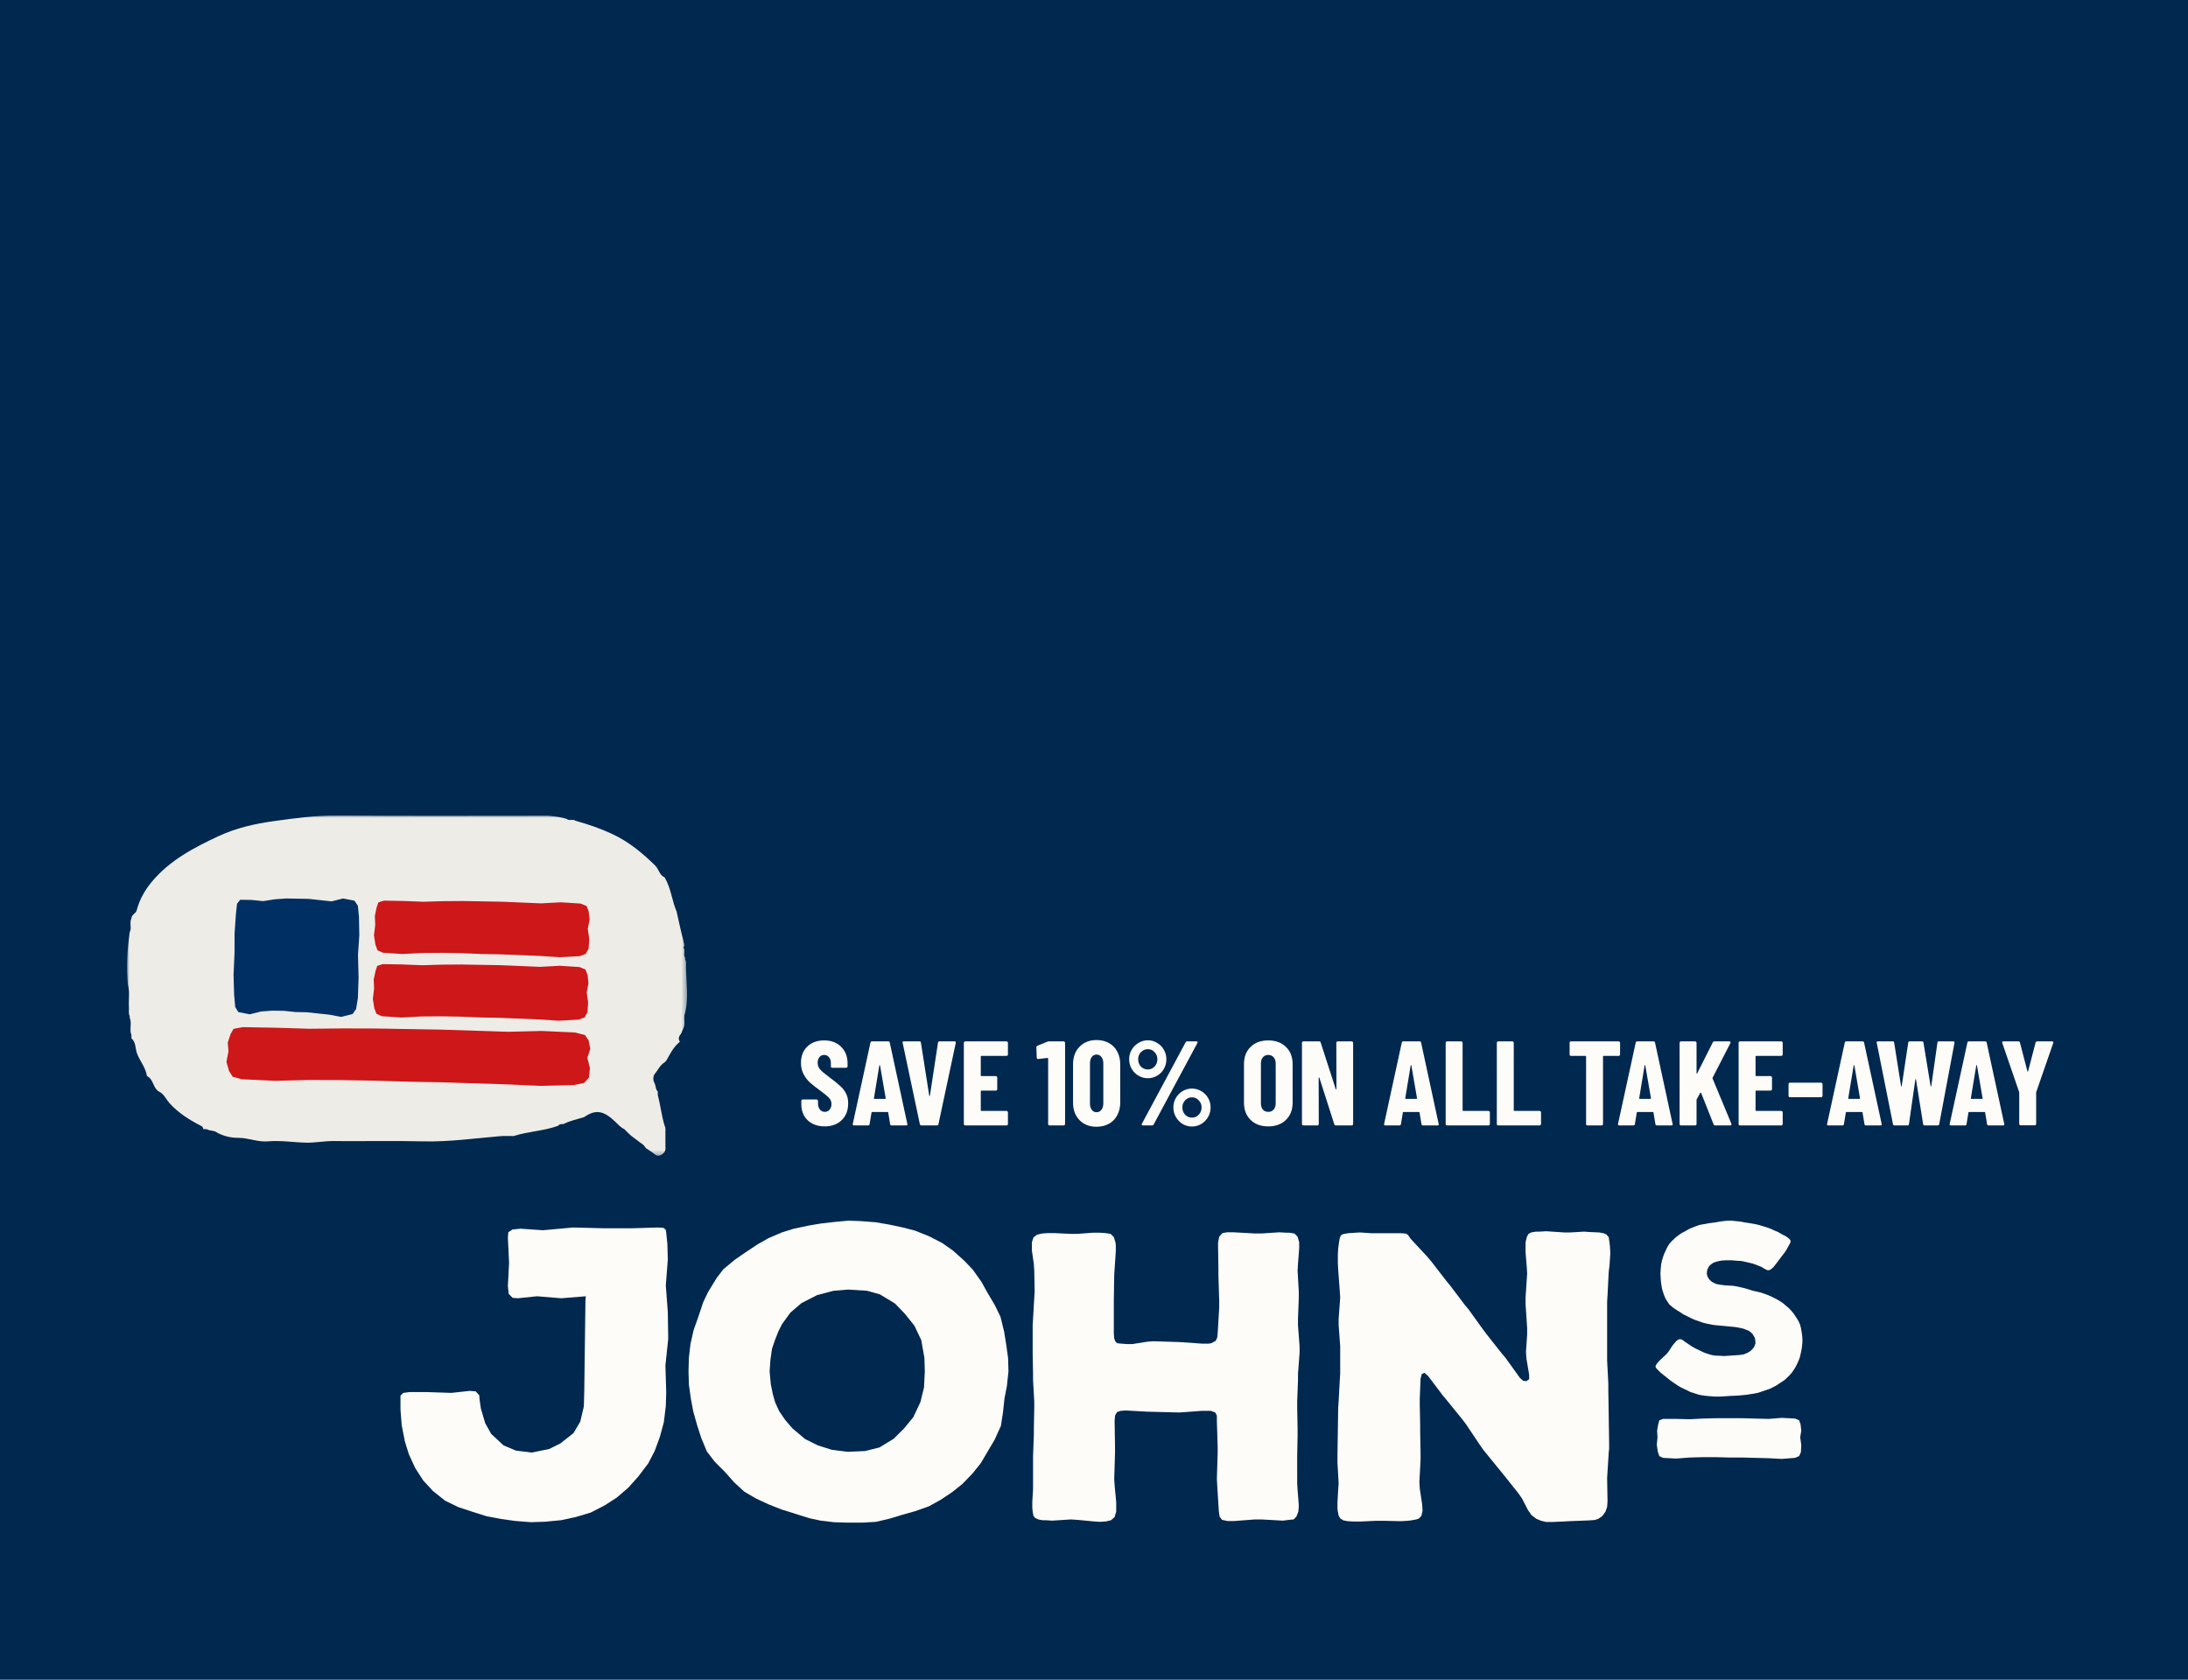
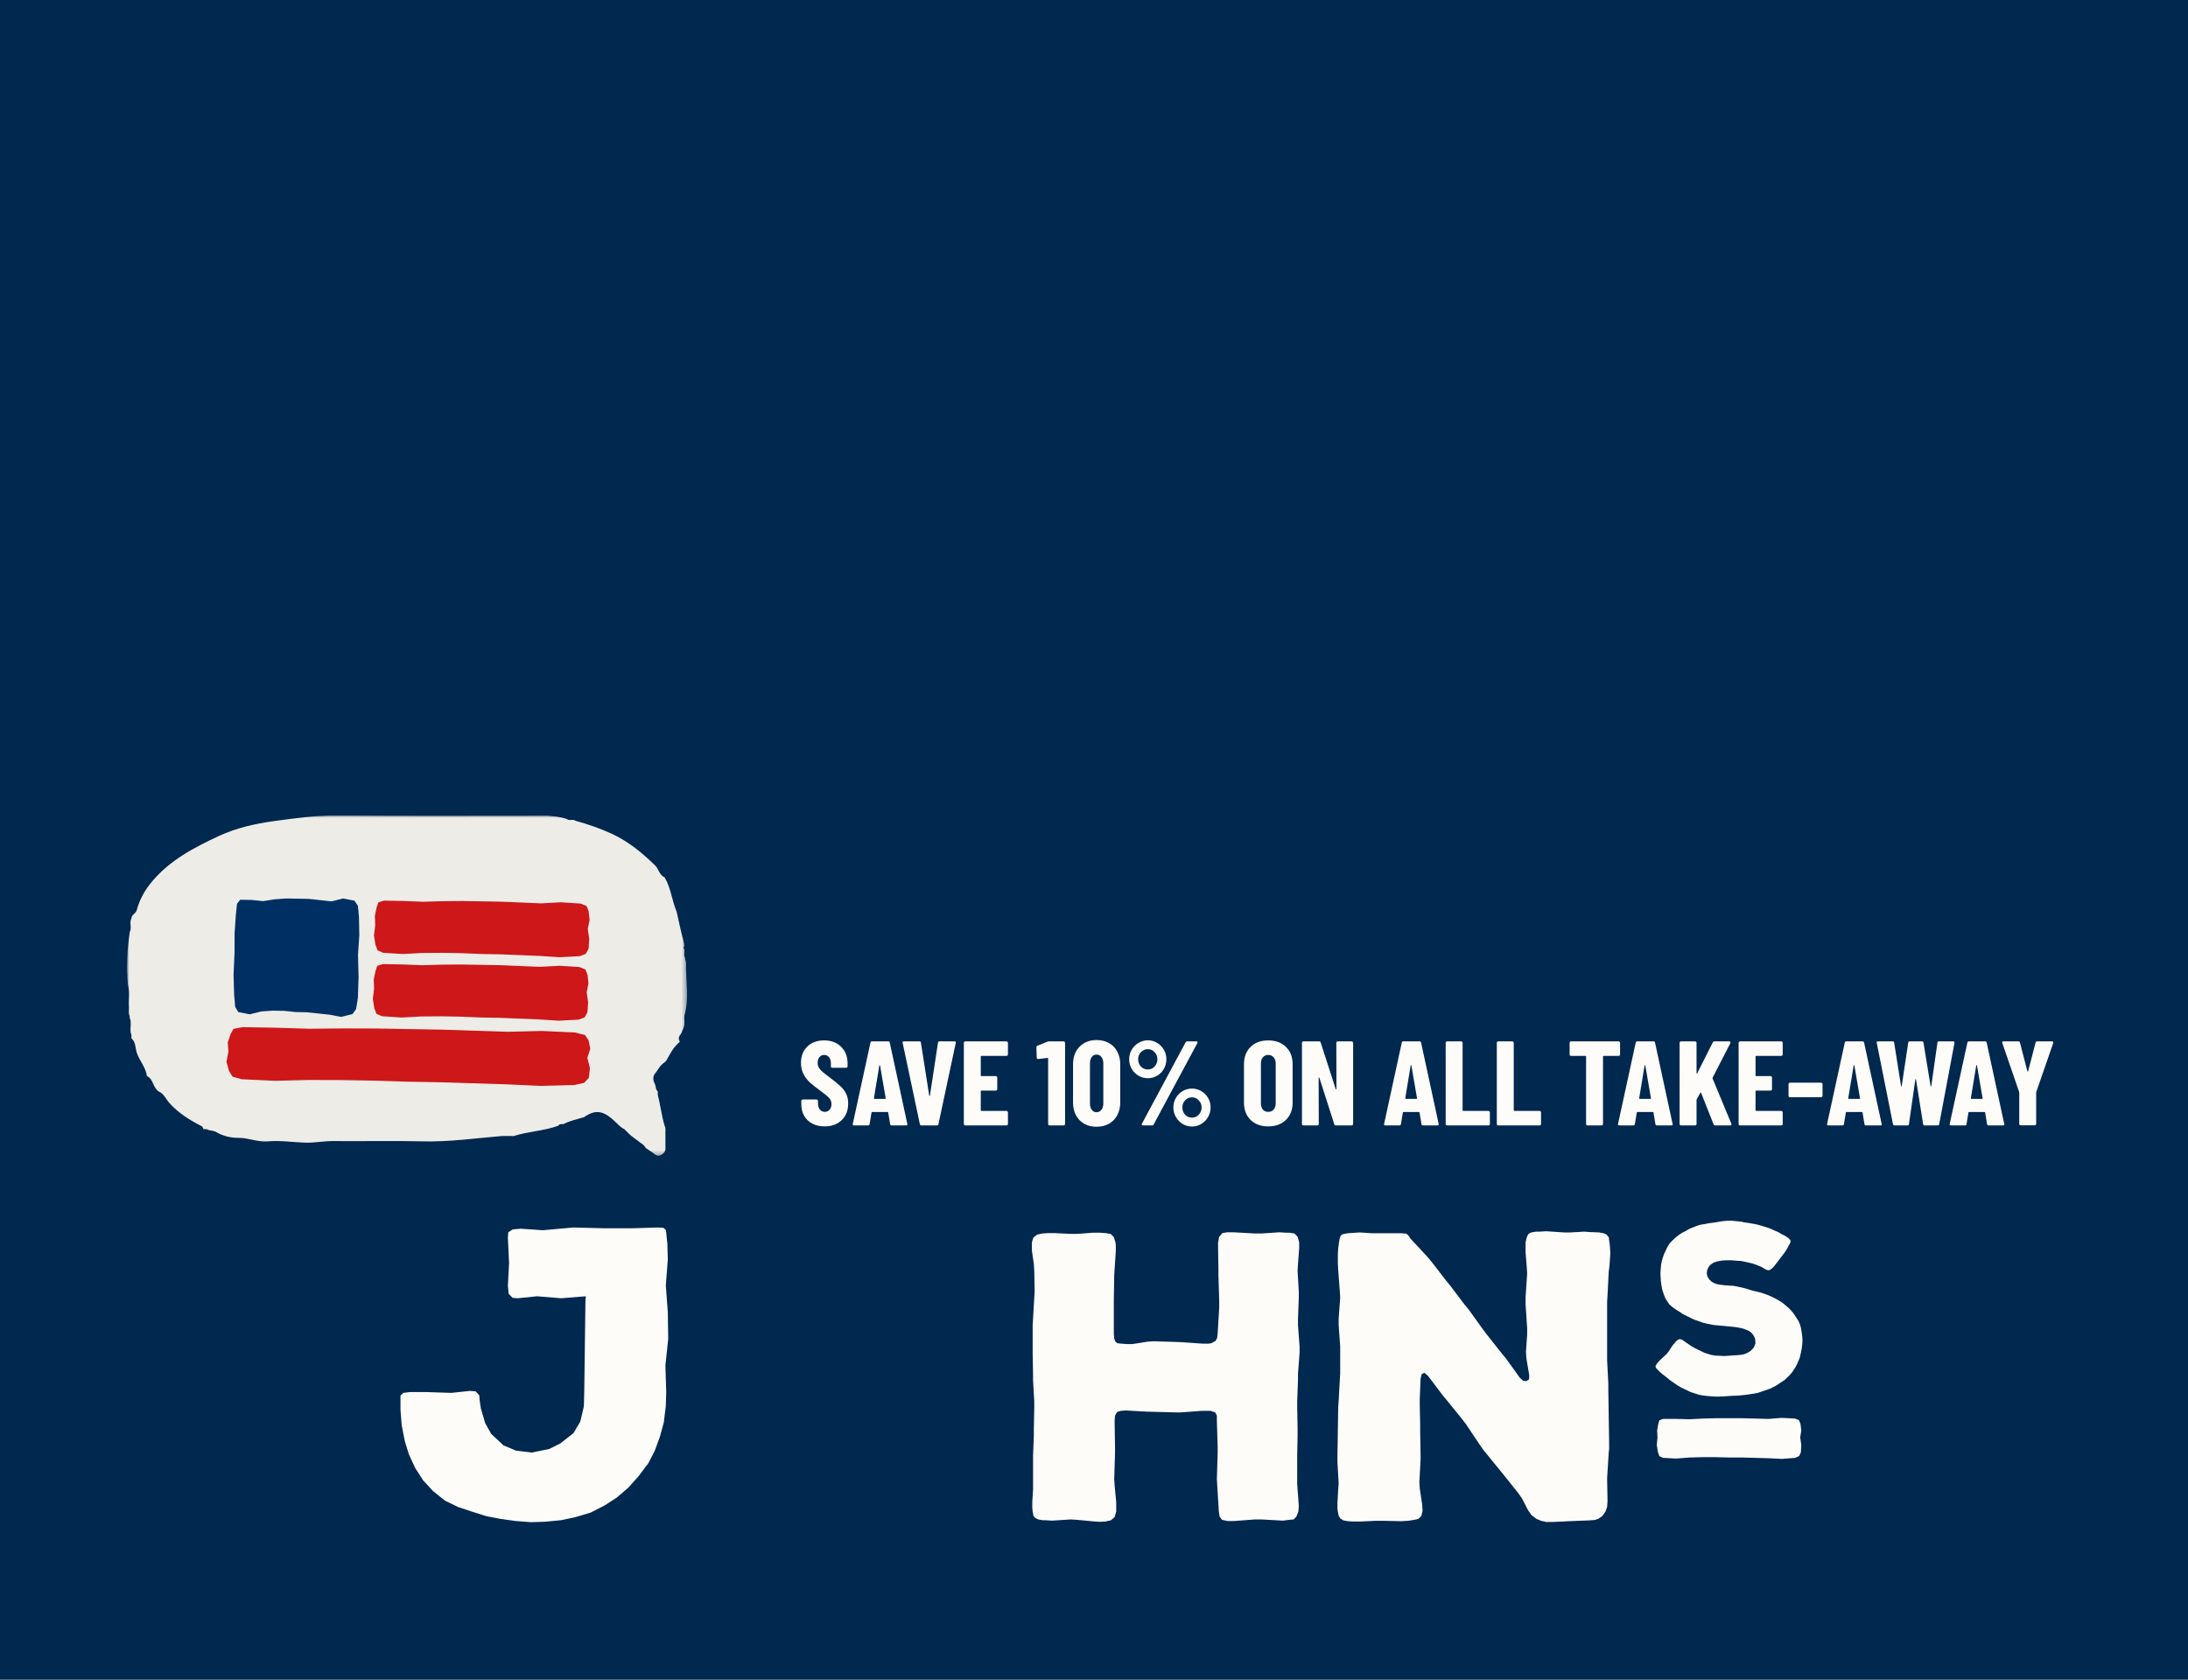
<svg xmlns="http://www.w3.org/2000/svg" width="448" height="344" viewBox="0 0 448 344" fill="none">
  <rect width="448" height="344" fill="#01284F" />
  <g clip-path="url(#clip0_81_62)">
    <path d="M329.065 278.627L329.31 283.352V284.661L329.474 295.41V296.791L329.392 297.445L329.31 298.826L329.065 302.733L329.147 307.458L329.065 308.603L328.737 309.575L328.083 310.475L327.275 311.048L326.539 311.293L325.393 311.375L321.241 311.539L319.942 311.61L317.907 311.702H316.597L315.544 311.457L314.562 311.048L313.591 310.311L312.854 309.258L311.637 306.895L310.901 305.832L307.72 301.843L306.912 300.861L303.731 296.954L302.995 295.901L300.152 291.656L299.415 290.685L296.245 286.778L295.427 285.796L292.41 281.807L291.673 281.153L291.111 281.398L290.865 282.37L290.702 286.451V287.75L290.783 291.82V293.129L290.865 297.691V298.99L290.62 303.551L290.702 304.86L291.192 308.112L291.274 309.411L291.029 310.475L290.456 311.048L289.883 311.201L288.912 311.375L288.257 311.457L286.876 311.539L283.123 311.457H281.824L278.48 311.61H277.181L275.964 311.539L275.064 311.375L274.409 310.966L274.092 310.393L273.929 309.575L273.847 309.012V307.785L274 305.095L274.092 303.796L273.847 299.48V298.171L274 288.24L274.092 286.942L274.327 282.615L274.409 281.316V275.702L274.092 271.375V270.076L274.409 265.76L274.327 264.462L274 260.054L273.929 258.755V256.883L274 255.666L274.164 254.439L274.327 253.539L274.573 252.976L275.064 252.731L275.964 252.567L278.408 252.403L280.842 252.567H286.958L287.93 252.649L288.339 252.976L288.83 253.702L292.246 257.374L293.064 258.346L296.081 262.252L296.889 263.234L299.906 267.223L300.724 268.205L303.65 272.275L304.386 273.257L307.475 277.164L308.293 278.136L311.228 282.216L311.883 282.779L312.527 282.861L313.1 282.462V281.562L312.527 278.136L312.445 276.837L312.691 273.339V272.03L312.363 267.07V265.76L312.691 260.79L312.609 259.491L312.363 256.474V254.439L312.609 253.375L312.936 252.731L313.509 252.403L314.48 252.24H315.217L316.597 252.158L320.269 252.403H321.568L324.34 252.24L325.557 252.322L327.439 252.403L328.328 252.567L328.901 252.813L329.392 253.375L329.556 254.521L329.638 255.257L329.719 256.638L329.556 259.164L329.392 260.463L329.147 265.27L329.065 266.579V278.627Z" fill="#FDFCF9" />
    <path d="M353.836 250L353.12 250.051L352.363 250.143L351.32 250.327L349.888 250.522L349.131 250.665L348.037 250.849L347.331 251.094L345.91 251.657L345.01 252.178L344.345 252.516L343.721 252.946L343.107 253.416L342.351 254.132L341.87 254.653L341.492 255.216L341.164 255.881L340.684 256.924L340.448 257.64L340.264 258.254L340.121 258.969L340.019 260.105L339.978 260.862L340.07 262.385L340.213 263.429L340.356 264.145L340.684 265.137L340.97 265.853L341.4 266.558L341.829 267.182L342.627 267.847L343.251 268.266L343.956 268.696L344.58 269.125L346.196 269.933L346.902 270.261L347.618 270.506L348.661 270.884L349.418 271.069L350.839 271.355L355.35 271.785L356.158 271.928L356.966 272.112L357.682 272.398L358.06 272.541L358.674 273.012L358.909 273.298L359.287 273.963L359.39 274.341L359.431 275.149L359.144 275.865L358.909 276.193L358.438 276.673L357.815 277.052L357.109 277.338L356.73 277.43L355.963 277.522L352.977 277.716L352.22 277.665L351.126 277.624L350.369 277.481L349.602 277.246L348.896 277.001L347.812 276.479L347.137 276.152L346.431 275.763L344.908 274.73L344.386 274.341L343.864 274.249L343.343 274.536L342.872 275.057L342.443 275.579L341.635 276.816L341.205 277.338L339.876 278.565L339.405 279.087L339.211 279.332L338.976 279.762L339.027 280.089L339.405 280.519L339.927 281.04L340.499 281.511L341.348 282.176L341.921 282.656L343.435 283.7L344.059 284.078L344.723 284.405L345.429 284.732L346.094 285.07L347.137 285.407L347.853 285.643L348.661 285.786L349.377 285.878L350.461 285.97L351.126 286.021H352.169L354.45 285.878L355.544 285.827L356.209 285.786L357.252 285.684L357.958 285.592L359.144 285.407L359.901 285.264L361.333 284.784L362.427 284.405L363.082 284.078L363.798 283.7L364.411 283.27L365.362 282.656L365.935 282.124L366.508 281.562L366.978 280.989L367.551 280.13L367.878 279.516L368.308 278.565L368.543 277.911L368.778 276.857L368.922 276.1L369.014 275.293L369.065 274.485L369.014 273.677L368.922 272.971L368.738 271.928L368.543 271.212L368.216 270.506L367.827 269.882L367.265 269.033L366.794 268.461L366.262 267.898L364.892 266.753L364.278 266.374L363.614 265.996L362.949 265.658L361.998 265.229L360.668 264.758L359.952 264.574L358.858 264.329L357.344 263.858L355.728 263.48L354.92 263.337L353.314 263.245L352.128 263.101L351.412 262.958L351.075 262.815L350.512 262.529L349.991 262.048L349.602 261.434L349.469 260.821L349.561 260.064L349.888 259.399L350.134 259.113L350.696 258.683L350.983 258.54L351.739 258.305L352.547 258.162L353.355 258.11H354.593L355.82 258.213L356.587 258.254L357.682 258.499L358.479 258.683L358.858 258.775L359.574 259.021L359.901 259.164L360.617 259.44L361.333 259.87L361.803 260.105L362.141 260.156L362.519 260.013L363.082 259.542L363.614 258.877L365.414 256.505L365.792 255.932L366.314 254.981L366.6 254.459V253.989L366.17 253.559L365.557 253.13L364.892 252.802L363.992 252.281L363.276 251.994L362.57 251.657L361.803 251.381L360.995 251.135L360.238 250.9L359.431 250.706L357.815 250.43L357.058 250.327L356.73 250.235L356.015 250.143L354.593 250H353.836Z" fill="#FDFCF9" />
    <path d="M362.11 290.593L356.7 290.45H351.351L348.641 290.521L345.93 290.664L343.22 290.593H340.51L339.753 290.879L339.528 291.667L339.303 292.986L339.375 294.367L339.231 295.942L339.456 297.343L339.753 298.212L340.51 298.57L343.22 298.713L345.93 298.499L348.641 298.427H351.351L354.061 298.499H356.7L362.11 298.642L364.831 298.785L367.541 298.57L368.37 298.212L368.738 297.415L368.82 295.942L368.595 294.367L368.82 292.986L368.666 291.667L368.37 290.879L367.541 290.521L364.831 290.378L362.11 290.593Z" fill="#FDFCF9" />
    <path d="M265.767 282.677V281.368L266.094 277.052V275.753L265.767 271.427V270.128L265.931 265.812V264.513L265.685 260.197L265.767 258.888L266.012 255.635V254.408L265.685 253.273L265.03 252.618L263.977 252.455H263.241L261.942 252.373L258.28 252.618H256.971L252.573 252.373H251.264L250.293 252.536L249.638 253.273L249.393 254.572L249.475 259.87V261.168L249.638 266.466V267.765L249.321 273.063L249.229 273.953L248.912 274.607L248.012 275.098L247.439 275.18H246.222L241.415 274.853L236.199 274.689L234.982 274.771L231.883 275.262H230.748L229.603 275.18L228.795 275.098L228.385 274.771L228.14 274.116L228.058 273.145V266.466L228.14 261.168L228.222 259.87L228.467 256.198V254.981L228.385 254.408L228.058 253.355L227.404 252.7L226.35 252.536L225.123 252.455H223.824L220.561 252.7H219.263L215.847 252.536H214.619L213.402 252.618L212.339 252.864L211.602 253.436L211.285 254.408V256.126L211.684 258.888L211.766 260.197L211.848 264.513L211.766 265.812L211.52 270.128L211.439 271.427V277.052L211.52 281.368V282.677L211.766 286.993V288.292L211.684 292.608V293.917L211.52 298.223V305.075L211.367 307.519V308.818L211.439 309.555L211.602 310.444L211.929 310.853L212.584 311.181L213.474 311.344H214.128L215.438 311.426L219.263 311.181L220.561 311.263L223.988 311.59L225.205 311.672L226.432 311.59L227.485 311.344L228.222 310.69L228.549 309.555V307.673L228.222 304.175L228.14 302.876L228.304 297.578V296.279L228.222 291.063L228.304 289.918L228.713 289.192L229.449 288.946L230.503 288.864L234.9 289.11L241.415 289.274L242.714 289.192L245.977 288.946H247.93L248.83 289.274L249.157 289.918V291.063L249.321 296.279V297.578L249.157 302.876L249.229 304.175L249.556 309.473L249.72 310.608L250.211 311.263L251.356 311.508H252.655L256.971 311.181H258.28L262.668 311.426L263.977 311.263L264.867 311.181L265.44 310.608L265.849 309.555L265.931 308.409L265.849 307.192L265.685 305.147L265.603 303.848V298.223L265.685 293.917V292.608L265.603 288.292V286.993L265.767 282.677Z" fill="#FDFCF9" />
    <path d="M129.65 251.544H123.452L117.346 251.391L111.159 251.953L106.597 251.636L104.971 251.79L104.071 252.362L103.989 253.498L104.235 258.632L103.989 263.357L104.153 264.983L104.971 265.801L106.024 265.883L109.941 265.474L114.902 265.883L119.954 265.474L119.872 266.374L119.79 272.562L119.709 278.831L119.627 285.019L119.545 288.036L118.819 291.135L117.428 293.497L114.738 295.614L112.457 296.75L108.878 297.486L105.615 297.077L103.099 296.013L100.573 293.661L99.346 291.462L98.456 288.445L98.21 286.737L98.129 285.755L97.392 284.947L96.175 284.855L92.422 285.264L87.462 285.101H83.872L82.573 285.264L82 285.837V288.69L82.246 291.861L82.9 295.205L83.708 297.813L85.017 300.657L86.643 303.183L88.678 305.382L91.123 307.335L93.813 308.644L96.748 309.616L99.591 310.516L102.608 311.089L105.544 311.498L108.714 311.743L111.568 311.651L114.902 311.334L117.919 310.679L120.936 309.779L123.789 308.317L126.305 306.691L128.668 304.656L130.703 302.375L132.738 299.685L134.048 297.159L135.101 294.305L135.919 291.298L136.328 287.954L136.41 285.101L136.246 279.649L136.819 274.188L136.737 268.737L136.328 263.275L136.737 257.906L136.645 254.725L136.41 252.444L136.328 251.872L135.837 251.462L134.692 251.391L129.65 251.544Z" fill="#FDFCF9" />
-     <path d="M170.304 296.913L167.451 296.013L164.843 294.714L162.235 292.516L160.772 290.808L159.545 289.018L158.727 287.228L158.236 285.52L157.827 283.485L157.581 280.877L157.745 278.514L158.072 276.233L158.645 274.525L159.381 272.654L160.117 271.191L161.825 268.829L164.106 266.875L167.277 265.249L170.703 264.349L173.638 264.104L177.545 264.349L180.153 265.085L183.252 266.957L185.287 269.074L187.241 271.519L188.632 274.454L189.276 278.115L189.358 280.887L189.194 284.139L188.458 287.156L186.995 290.245L185.124 292.526L183.007 294.643L180.082 296.433L177.146 297.169L173.638 297.333L170.304 296.924V296.913ZM173.638 250L170.948 250.245L168.095 250.573L165.651 250.982L162.552 251.636L160.189 252.363L157.336 253.58L155.055 254.878L152.611 256.505L150.493 257.967L148.131 259.921L146.75 261.71L144.96 264.646L143.989 266.681L142.925 269.862L142.025 272.388L141.381 275.241L141.054 278.013L140.972 280.866L141.054 283.556L141.463 286.492L141.954 289.1L142.761 291.953L143.58 294.479L144.725 297.251L146.351 299.368L148.468 301.485L150.34 303.602L152.375 305.474L154.738 306.865L157.346 308.082L160.036 309.145L165.743 310.935L168.023 311.426L170.795 311.753L173.648 311.835H176.584L179.355 311.672L182.127 311.027L184.817 310.209L187.425 309.473L190.196 308.491L192.559 307.182L195.003 305.556L197.039 303.929L199.156 301.731L200.792 299.695L203.635 294.888L204.934 292.035L205.343 289.427L205.671 286.41L206.162 283.884L206.489 280.866L206.407 278.095L206.008 275.252L205.599 272.725L204.863 269.708L203.727 267.346L202.183 264.738L200.966 262.539L199.176 260.013L197.468 258.223L195.106 256.106L192.907 254.561L190.217 253.181L187.363 252.035L184.837 251.381L182.147 250.808L179.294 250.317L176.042 250.072L173.679 249.99L173.638 250Z" fill="#FDFCF9" />
  </g>
  <path d="M413.739 230.464C413.657 230.464 413.583 230.44 413.518 230.391C413.469 230.325 413.444 230.251 413.444 230.169V223.774L413.419 223.626L409.976 213.615C409.959 213.582 409.951 213.541 409.951 213.492C409.951 213.344 410.041 213.271 410.222 213.271H413.247C413.428 213.271 413.542 213.353 413.592 213.516L415.117 219.395C415.133 219.445 415.158 219.469 415.19 219.469C415.223 219.469 415.248 219.445 415.264 219.395L416.789 213.516C416.839 213.353 416.953 213.271 417.134 213.271H420.159C420.258 213.271 420.331 213.303 420.381 213.369C420.43 213.418 420.438 213.5 420.405 213.615L416.937 223.626L416.912 223.774V230.169C416.912 230.251 416.88 230.325 416.814 230.391C416.765 230.44 416.699 230.464 416.617 230.464H413.739Z" fill="#FDFCF9" />
  <path d="M407.177 230.489C406.981 230.489 406.874 230.399 406.858 230.218L406.464 227.857C406.464 227.775 406.415 227.734 406.316 227.734H403.193C403.094 227.734 403.045 227.775 403.045 227.857L402.651 230.218C402.635 230.399 402.528 230.489 402.332 230.489H399.454C399.24 230.489 399.158 230.382 399.208 230.169L402.824 213.541C402.856 213.361 402.963 213.271 403.143 213.271H406.464C406.644 213.271 406.751 213.361 406.784 213.541L410.375 230.169L410.4 230.268C410.4 230.415 410.309 230.489 410.129 230.489H407.177ZM403.537 224.93C403.537 225.012 403.57 225.053 403.635 225.053H405.849C405.931 225.053 405.964 225.012 405.947 224.93L404.791 218.215C404.775 218.165 404.75 218.141 404.718 218.141C404.685 218.141 404.66 218.165 404.644 218.215L403.537 224.93Z" fill="#FDFCF9" />
  <path d="M387.911 230.489C387.731 230.489 387.624 230.399 387.591 230.218L384.271 213.59L384.246 213.492C384.246 213.344 384.336 213.271 384.517 213.271H387.518C387.714 213.271 387.821 213.361 387.837 213.541L389.239 222.396C389.256 222.462 389.28 222.495 389.313 222.495C389.346 222.495 389.371 222.462 389.387 222.396L390.715 213.541C390.732 213.361 390.838 213.271 391.035 213.271H393.519C393.716 213.271 393.823 213.361 393.839 213.541L395.29 222.396C395.307 222.462 395.331 222.495 395.364 222.495C395.397 222.495 395.422 222.462 395.438 222.396L396.693 213.541C396.709 213.361 396.816 213.271 397.012 213.271H399.915C400.128 213.271 400.218 213.377 400.185 213.59L397.062 230.218C397.045 230.399 396.939 230.489 396.742 230.489H394.085C393.888 230.489 393.782 230.399 393.765 230.218L392.314 221.117C392.298 221.052 392.273 221.019 392.24 221.019C392.208 221.019 392.183 221.052 392.167 221.117L390.863 230.218C390.846 230.399 390.74 230.489 390.543 230.489H387.911Z" fill="#FDFCF9" />
  <path d="M382.075 230.489C381.878 230.489 381.772 230.399 381.756 230.218L381.362 227.857C381.362 227.775 381.313 227.734 381.214 227.734H378.09C377.992 227.734 377.943 227.775 377.943 227.857L377.549 230.218C377.533 230.399 377.426 230.489 377.23 230.489H374.352C374.138 230.489 374.056 230.382 374.106 230.169L377.721 213.541C377.754 213.361 377.861 213.271 378.041 213.271H381.362C381.542 213.271 381.649 213.361 381.682 213.541L385.273 230.169L385.298 230.268C385.298 230.415 385.207 230.489 385.027 230.489H382.075ZM378.435 224.93C378.435 225.012 378.468 225.053 378.533 225.053H380.747C380.829 225.053 380.862 225.012 380.845 224.93L379.689 218.215C379.673 218.165 379.648 218.141 379.616 218.141C379.583 218.141 379.558 218.165 379.542 218.215L378.435 224.93Z" fill="#FDFCF9" />
  <path d="M366.504 224.708C366.422 224.708 366.348 224.684 366.282 224.635C366.233 224.569 366.208 224.495 366.208 224.413V222.027C366.208 221.945 366.233 221.88 366.282 221.831C366.348 221.765 366.422 221.732 366.504 221.732H372.874C372.956 221.732 373.022 221.765 373.071 221.831C373.137 221.88 373.17 221.945 373.17 222.027V224.413C373.17 224.495 373.137 224.569 373.071 224.635C373.022 224.684 372.956 224.708 372.874 224.708H366.504Z" fill="#FDFCF9" />
  <path d="M365.014 215.952C365.014 216.034 364.981 216.107 364.916 216.173C364.867 216.222 364.801 216.247 364.719 216.247H359.578C359.496 216.247 359.455 216.288 359.455 216.37V220.256C359.455 220.338 359.496 220.379 359.578 220.379H362.53C362.612 220.379 362.677 220.412 362.727 220.478C362.792 220.527 362.825 220.592 362.825 220.674V223.06C362.825 223.142 362.792 223.216 362.727 223.282C362.677 223.331 362.612 223.356 362.53 223.356H359.578C359.496 223.356 359.455 223.397 359.455 223.479V227.39C359.455 227.472 359.496 227.513 359.578 227.513H364.719C364.801 227.513 364.867 227.545 364.916 227.611C364.981 227.66 365.014 227.726 365.014 227.808V230.194C365.014 230.276 364.981 230.35 364.916 230.415C364.867 230.464 364.801 230.489 364.719 230.489H356.282C356.2 230.489 356.126 230.464 356.061 230.415C356.011 230.35 355.987 230.276 355.987 230.194V213.566C355.987 213.484 356.011 213.418 356.061 213.369C356.126 213.303 356.2 213.271 356.282 213.271H364.719C364.801 213.271 364.867 213.303 364.916 213.369C364.981 213.418 365.014 213.484 365.014 213.566V215.952Z" fill="#FDFCF9" />
  <path d="M344.199 230.489C344.117 230.489 344.044 230.464 343.978 230.415C343.929 230.35 343.904 230.276 343.904 230.194V213.566C343.904 213.484 343.929 213.418 343.978 213.369C344.044 213.303 344.117 213.271 344.199 213.271H347.077C347.159 213.271 347.225 213.303 347.274 213.369C347.34 213.418 347.373 213.484 347.373 213.566V219.764C347.373 219.83 347.389 219.871 347.422 219.887C347.471 219.887 347.504 219.854 347.52 219.789L350.693 213.492C350.775 213.344 350.89 213.271 351.038 213.271H354.088C354.203 213.271 354.276 213.303 354.309 213.369C354.358 213.418 354.358 213.5 354.309 213.615L350.669 220.699C350.652 220.765 350.644 220.814 350.644 220.847L354.506 230.145C354.522 230.177 354.53 230.227 354.53 230.292C354.53 230.423 354.449 230.489 354.285 230.489H351.21C351.029 230.489 350.915 230.415 350.865 230.268L348.307 223.823C348.291 223.774 348.266 223.757 348.233 223.774C348.201 223.774 348.168 223.79 348.135 223.823L347.422 225.102C347.389 225.168 347.373 225.217 347.373 225.25V230.194C347.373 230.276 347.34 230.35 347.274 230.415C347.225 230.464 347.159 230.489 347.077 230.489H344.199Z" fill="#FDFCF9" />
  <path d="M339.269 230.489C339.072 230.489 338.966 230.399 338.949 230.218L338.556 227.857C338.556 227.775 338.507 227.734 338.408 227.734H335.284C335.186 227.734 335.137 227.775 335.137 227.857L334.743 230.218C334.727 230.399 334.62 230.489 334.423 230.489H331.545C331.332 230.489 331.25 230.382 331.299 230.169L334.915 213.541C334.948 213.361 335.055 213.271 335.235 213.271H338.556C338.736 213.271 338.843 213.361 338.876 213.541L342.467 230.169L342.491 230.268C342.491 230.415 342.401 230.489 342.221 230.489H339.269ZM335.629 224.93C335.629 225.012 335.661 225.053 335.727 225.053H337.941C338.023 225.053 338.056 225.012 338.039 224.93L336.883 218.215C336.867 218.165 336.842 218.141 336.809 218.141C336.777 218.141 336.752 218.165 336.736 218.215L335.629 224.93Z" fill="#FDFCF9" />
  <path d="M331.421 213.271C331.503 213.271 331.568 213.303 331.617 213.369C331.683 213.418 331.716 213.484 331.716 213.566V215.952C331.716 216.034 331.683 216.107 331.617 216.173C331.568 216.222 331.503 216.247 331.421 216.247H328.346C328.264 216.247 328.223 216.288 328.223 216.37V230.194C328.223 230.276 328.19 230.35 328.125 230.415C328.075 230.464 328.01 230.489 327.928 230.489H325.05C324.968 230.489 324.894 230.464 324.828 230.415C324.779 230.35 324.755 230.276 324.755 230.194V216.37C324.755 216.288 324.714 216.247 324.632 216.247H321.68C321.598 216.247 321.524 216.222 321.459 216.173C321.409 216.107 321.385 216.034 321.385 215.952V213.566C321.385 213.484 321.409 213.418 321.459 213.369C321.524 213.303 321.598 213.271 321.68 213.271H331.421Z" fill="#FDFCF9" />
  <path d="M306.774 230.489C306.692 230.489 306.618 230.464 306.553 230.415C306.504 230.35 306.479 230.276 306.479 230.194V213.566C306.479 213.484 306.504 213.418 306.553 213.369C306.618 213.303 306.692 213.271 306.774 213.271H309.652C309.734 213.271 309.8 213.303 309.849 213.369C309.914 213.418 309.947 213.484 309.947 213.566V227.39C309.947 227.472 309.988 227.513 310.07 227.513H315.236C315.318 227.513 315.383 227.545 315.433 227.611C315.498 227.66 315.531 227.726 315.531 227.808V230.194C315.531 230.276 315.498 230.35 315.433 230.415C315.383 230.464 315.318 230.489 315.236 230.489H306.774Z" fill="#FDFCF9" />
  <path d="M296.301 230.489C296.219 230.489 296.145 230.464 296.08 230.415C296.03 230.35 296.006 230.276 296.006 230.194V213.566C296.006 213.484 296.03 213.418 296.08 213.369C296.145 213.303 296.219 213.271 296.301 213.271H299.179C299.261 213.271 299.327 213.303 299.376 213.369C299.441 213.418 299.474 213.484 299.474 213.566V227.39C299.474 227.472 299.515 227.513 299.597 227.513H304.763C304.845 227.513 304.91 227.545 304.959 227.611C305.025 227.66 305.058 227.726 305.058 227.808V230.194C305.058 230.276 305.025 230.35 304.959 230.415C304.91 230.464 304.845 230.489 304.763 230.489H296.301Z" fill="#FDFCF9" />
  <path d="M291.371 230.489C291.174 230.489 291.068 230.399 291.051 230.218L290.658 227.857C290.658 227.775 290.609 227.734 290.51 227.734H287.386C287.288 227.734 287.239 227.775 287.239 227.857L286.845 230.218C286.829 230.399 286.722 230.489 286.525 230.489H283.648C283.434 230.489 283.352 230.382 283.402 230.169L287.017 213.541C287.05 213.361 287.157 213.271 287.337 213.271H290.658C290.838 213.271 290.945 213.361 290.978 213.541L294.569 230.169L294.593 230.268C294.593 230.415 294.503 230.489 294.323 230.489H291.371ZM287.731 224.93C287.731 225.012 287.764 225.053 287.829 225.053H290.043C290.125 225.053 290.158 225.012 290.141 224.93L288.985 218.215C288.969 218.165 288.944 218.141 288.911 218.141C288.879 218.141 288.854 218.165 288.838 218.215L287.731 224.93Z" fill="#FDFCF9" />
  <path d="M273.615 213.566C273.615 213.484 273.64 213.418 273.689 213.369C273.754 213.303 273.828 213.271 273.91 213.271H276.764C276.846 213.271 276.911 213.303 276.96 213.369C277.026 213.418 277.059 213.484 277.059 213.566V230.194C277.059 230.276 277.026 230.35 276.96 230.415C276.911 230.464 276.846 230.489 276.764 230.489H273.517C273.353 230.489 273.246 230.407 273.197 230.243L270.147 220.724C270.13 220.674 270.098 220.658 270.048 220.674C270.016 220.674 269.999 220.699 269.999 220.748L270.024 230.194C270.024 230.276 269.991 230.35 269.925 230.415C269.876 230.464 269.811 230.489 269.729 230.489H266.875C266.793 230.489 266.719 230.464 266.654 230.415C266.605 230.35 266.58 230.276 266.58 230.194V213.566C266.58 213.484 266.605 213.418 266.654 213.369C266.719 213.303 266.793 213.271 266.875 213.271H270.098C270.262 213.271 270.368 213.353 270.417 213.516L273.492 223.036C273.508 223.085 273.533 223.11 273.566 223.11C273.615 223.093 273.64 223.06 273.64 223.011L273.615 213.566Z" fill="#FDFCF9" />
  <path d="M259.677 230.686C258.168 230.686 256.963 230.243 256.061 229.357C255.159 228.472 254.708 227.291 254.708 225.815V217.944C254.708 216.468 255.159 215.288 256.061 214.402C256.963 213.516 258.168 213.074 259.677 213.074C261.185 213.074 262.391 213.516 263.293 214.402C264.211 215.288 264.67 216.468 264.67 217.944V225.815C264.67 227.291 264.211 228.472 263.293 229.357C262.391 230.243 261.185 230.686 259.677 230.686ZM259.677 227.709C260.136 227.709 260.505 227.554 260.784 227.242C261.062 226.914 261.202 226.488 261.202 225.963V217.796C261.202 217.272 261.062 216.854 260.784 216.542C260.505 216.214 260.136 216.05 259.677 216.05C259.218 216.05 258.849 216.214 258.57 216.542C258.307 216.854 258.176 217.272 258.176 217.796V225.963C258.176 226.488 258.307 226.914 258.57 227.242C258.849 227.554 259.218 227.709 259.677 227.709Z" fill="#FDFCF9" />
  <path d="M235.034 220.822C234.345 220.822 233.706 220.65 233.115 220.306C232.525 219.961 232.058 219.494 231.713 218.903C231.369 218.297 231.197 217.641 231.197 216.936C231.197 216.23 231.369 215.583 231.713 214.992C232.058 214.402 232.525 213.935 233.115 213.59C233.706 213.23 234.345 213.049 235.034 213.049C235.723 213.049 236.354 213.23 236.928 213.59C237.518 213.935 237.978 214.402 238.306 214.992C238.65 215.583 238.822 216.23 238.822 216.936C238.822 217.641 238.65 218.297 238.306 218.903C237.978 219.494 237.518 219.961 236.928 220.306C236.354 220.65 235.723 220.822 235.034 220.822ZM234.001 230.489C233.886 230.489 233.812 230.456 233.78 230.391C233.747 230.325 233.755 230.243 233.804 230.145L242.758 213.467C242.823 213.336 242.946 213.271 243.127 213.271H244.971C245.086 213.271 245.16 213.303 245.193 213.369C245.226 213.435 245.217 213.517 245.168 213.615L236.215 230.292C236.149 230.423 236.026 230.489 235.846 230.489H234.001ZM235.034 219.026C235.592 219.026 236.051 218.821 236.411 218.411C236.789 218.002 236.977 217.51 236.977 216.936C236.977 216.362 236.789 215.878 236.411 215.484C236.034 215.074 235.575 214.869 235.034 214.869C234.476 214.869 234.001 215.074 233.607 215.484C233.23 215.878 233.042 216.362 233.042 216.936C233.042 217.526 233.23 218.026 233.607 218.436C234.001 218.83 234.476 219.026 235.034 219.026ZM244.061 230.71C243.373 230.71 242.733 230.538 242.143 230.194C241.569 229.833 241.11 229.357 240.765 228.767C240.421 228.16 240.249 227.504 240.249 226.799C240.249 226.094 240.421 225.446 240.765 224.856C241.11 224.266 241.569 223.798 242.143 223.454C242.733 223.11 243.373 222.937 244.061 222.937C244.75 222.937 245.381 223.11 245.955 223.454C246.546 223.798 247.013 224.266 247.357 224.856C247.702 225.446 247.874 226.094 247.874 226.799C247.874 227.504 247.702 228.16 247.357 228.767C247.013 229.357 246.546 229.833 245.955 230.194C245.381 230.538 244.75 230.71 244.061 230.71ZM244.061 228.89C244.619 228.89 245.086 228.685 245.463 228.275C245.841 227.865 246.029 227.373 246.029 226.799C246.029 226.225 245.832 225.742 245.439 225.348C245.062 224.938 244.603 224.733 244.061 224.733C243.504 224.733 243.036 224.938 242.659 225.348C242.282 225.742 242.094 226.225 242.094 226.799C242.094 227.39 242.282 227.89 242.659 228.3C243.036 228.693 243.504 228.89 244.061 228.89Z" fill="#FDFCF9" />
  <path d="M224.528 230.76C223.085 230.76 221.921 230.309 221.035 229.407C220.15 228.488 219.707 227.283 219.707 225.791V217.969C219.707 216.476 220.15 215.279 221.035 214.377C221.921 213.459 223.085 213 224.528 213C225.479 213 226.324 213.205 227.062 213.615C227.8 214.025 228.365 214.607 228.759 215.361C229.169 216.116 229.374 216.985 229.374 217.969V225.791C229.374 226.775 229.169 227.644 228.759 228.398C228.365 229.152 227.8 229.735 227.062 230.145C226.324 230.555 225.479 230.76 224.528 230.76ZM224.528 227.783C224.938 227.783 225.266 227.619 225.512 227.291C225.774 226.963 225.906 226.529 225.906 225.988V217.772C225.906 217.231 225.774 216.796 225.512 216.468C225.266 216.14 224.938 215.976 224.528 215.976C224.118 215.976 223.79 216.14 223.544 216.468C223.298 216.796 223.175 217.231 223.175 217.772V225.988C223.175 226.529 223.298 226.963 223.544 227.291C223.79 227.619 224.118 227.783 224.528 227.783Z" fill="#FDFCF9" />
  <path d="M214.439 213.344C214.57 213.295 214.693 213.271 214.808 213.271H217.784C217.866 213.271 217.931 213.303 217.981 213.369C218.046 213.418 218.079 213.484 218.079 213.566V230.194C218.079 230.276 218.046 230.35 217.981 230.415C217.931 230.464 217.866 230.489 217.784 230.489H214.906C214.824 230.489 214.75 230.464 214.685 230.415C214.635 230.35 214.611 230.276 214.611 230.194V216.763C214.611 216.698 214.57 216.665 214.488 216.665L212.594 216.886H212.545C212.364 216.886 212.274 216.796 212.274 216.616L212.2 214.5C212.2 214.336 212.274 214.222 212.422 214.156L214.439 213.344Z" fill="#FDFCF9" />
  <path d="M206.378 215.952C206.378 216.034 206.346 216.107 206.28 216.173C206.231 216.222 206.165 216.247 206.083 216.247H200.942C200.86 216.247 200.819 216.288 200.819 216.37V220.256C200.819 220.338 200.86 220.379 200.942 220.379H203.894C203.976 220.379 204.042 220.412 204.091 220.478C204.156 220.527 204.189 220.592 204.189 220.674V223.06C204.189 223.142 204.156 223.216 204.091 223.282C204.042 223.331 203.976 223.356 203.894 223.356H200.942C200.86 223.356 200.819 223.397 200.819 223.479V227.39C200.819 227.472 200.86 227.513 200.942 227.513H206.083C206.165 227.513 206.231 227.545 206.28 227.611C206.346 227.66 206.378 227.726 206.378 227.808V230.194C206.378 230.276 206.346 230.35 206.28 230.415C206.231 230.464 206.165 230.489 206.083 230.489H197.646C197.564 230.489 197.49 230.464 197.425 230.415C197.376 230.35 197.351 230.276 197.351 230.194V213.566C197.351 213.484 197.376 213.418 197.425 213.369C197.49 213.303 197.564 213.271 197.646 213.271H206.083C206.165 213.271 206.231 213.303 206.28 213.369C206.346 213.418 206.378 213.484 206.378 213.566V215.952Z" fill="#FDFCF9" />
  <path d="M188.661 230.489C188.481 230.489 188.374 230.399 188.341 230.218L184.824 213.59L184.799 213.492C184.799 213.344 184.89 213.271 185.07 213.271H188.243C188.44 213.271 188.546 213.361 188.563 213.541L190.26 224.364C190.276 224.43 190.301 224.462 190.334 224.462C190.367 224.462 190.391 224.43 190.408 224.364L192.056 213.541C192.072 213.361 192.179 213.271 192.375 213.271H195.45C195.663 213.271 195.745 213.377 195.696 213.59L192.154 230.218C192.121 230.399 192.015 230.489 191.834 230.489H188.661Z" fill="#FDFCF9" />
  <path d="M182.579 230.489C182.382 230.489 182.276 230.399 182.259 230.218L181.866 227.857C181.866 227.775 181.817 227.734 181.718 227.734H178.594C178.496 227.734 178.447 227.775 178.447 227.857L178.053 230.218C178.037 230.399 177.93 230.489 177.733 230.489H174.856C174.642 230.489 174.56 230.382 174.61 230.169L178.225 213.541C178.258 213.361 178.365 213.271 178.545 213.271H181.866C182.046 213.271 182.153 213.361 182.186 213.541L185.777 230.169L185.801 230.268C185.801 230.415 185.711 230.489 185.531 230.489H182.579ZM178.939 224.93C178.939 225.012 178.972 225.053 179.037 225.053H181.251C181.333 225.053 181.366 225.012 181.349 224.93L180.193 218.215C180.177 218.165 180.152 218.141 180.119 218.141C180.087 218.141 180.062 218.165 180.046 218.215L178.939 224.93Z" fill="#FDFCF9" />
  <path d="M168.846 230.686C167.895 230.686 167.058 230.497 166.337 230.12C165.615 229.743 165.058 229.218 164.664 228.546C164.271 227.857 164.074 227.07 164.074 226.184V225.471C164.074 225.389 164.098 225.323 164.148 225.274C164.213 225.209 164.287 225.176 164.369 225.176H167.198C167.28 225.176 167.345 225.209 167.394 225.274C167.46 225.323 167.493 225.389 167.493 225.471V226.012C167.493 226.52 167.624 226.93 167.886 227.242C168.149 227.554 168.477 227.709 168.87 227.709C169.264 227.709 169.592 227.562 169.854 227.267C170.117 226.971 170.248 226.586 170.248 226.111C170.248 225.619 170.084 225.2 169.756 224.856C169.428 224.495 168.788 223.971 167.837 223.282C167.017 222.691 166.353 222.167 165.845 221.708C165.336 221.248 164.902 220.683 164.541 220.01C164.18 219.338 164 218.559 164 217.673C164 216.28 164.435 215.165 165.304 214.328C166.173 213.492 167.321 213.074 168.747 213.074C170.19 213.074 171.347 213.508 172.216 214.377C173.101 215.247 173.544 216.386 173.544 217.796V218.387C173.544 218.469 173.511 218.543 173.446 218.608C173.396 218.657 173.331 218.682 173.249 218.682H170.42C170.338 218.682 170.264 218.657 170.199 218.608C170.149 218.543 170.125 218.469 170.125 218.387V217.723C170.125 217.214 169.994 216.813 169.731 216.517C169.485 216.206 169.157 216.05 168.747 216.05C168.354 216.05 168.034 216.198 167.788 216.493C167.542 216.772 167.419 217.165 167.419 217.673C167.419 218.165 167.575 218.6 167.886 218.977C168.198 219.354 168.813 219.879 169.731 220.551C170.748 221.306 171.51 221.921 172.019 222.396C172.544 222.855 172.945 223.372 173.224 223.946C173.519 224.503 173.667 225.176 173.667 225.963C173.667 227.406 173.224 228.554 172.339 229.407C171.453 230.259 170.289 230.686 168.846 230.686Z" fill="#FDFCF9" />
  <g clip-path="url(#clip1_81_62)">
    <mask id="mask0_81_62" style="mask-type:luminance" maskUnits="userSpaceOnUse" x="26" y="167" width="115" height="70">
      <path d="M26 236.72L140.68 236.72L140.68 167L26 167L26 236.72Z" fill="white" />
    </mask>
    <g mask="url(#mask0_81_62)">
      <path d="M140.29 207.41C139.88 208.43 140.38 209.55 139.94 210.57C139.67 211.02 139.62 211.58 139.24 211.97C138.92 212.42 138.91 212.88 139.2 213.35C137.92 214.39 137.2 215.82 136.43 217.22C136.31 217.34 136.2 217.46 136.08 217.57C135.1 218.15 134.7 219.23 133.98 220.03C133.69 220.61 133.69 221.2 133.98 221.78C134.33 222.32 134.16 223.07 134.68 223.54C134.68 223.77 134.68 224 134.68 224.23C135.23 226.32 135.46 228.48 136.08 230.55C136.4 231.1 136.18 231.71 136.25 232.29C136.25 233.16 136.25 234.03 136.25 234.89C136.36 235.64 136.01 236.16 135.38 236.52C134.41 237.08 133.94 236.15 133.27 235.82C132.92 235.58 132.57 235.35 132.22 235.11C131.96 234.67 131.61 234.31 131.16 234.06C130.69 233.71 130.23 233.35 129.76 233C129.02 232.52 128.45 231.84 127.82 231.24C127.12 230.93 126.62 230.36 126.09 229.84C123.6 227.41 121.97 227.15 119.58 228.8C118.16 229.23 116.7 229.52 115.37 230.21C114.98 230.22 114.57 230.15 114.31 230.55C111.36 231.63 108.17 231.7 105.19 232.66C104.26 232.66 103.32 232.61 102.39 232.69C97.13 233.14 91.9 233.88 86.58 233.75C80.45 233.6 74.32 233.75 68.19 233.69C66.38 233.67 64.59 234.05 62.8 234.02C60.15 233.97 57.5 233.52 54.85 233.75C52.76 233.93 50.85 233.02 48.81 233.03C47.26 233.03 45.81 232.7 44.46 231.96C43.85 231.46 43 231.66 42.35 231.26C42.12 231.26 41.89 231.26 41.66 231.25C41.56 231.05 41.51 230.76 41.34 230.67C38.9 229.42 36.59 228.01 34.72 225.94C33.99 225.14 33.59 224.02 32.52 223.54C31.29 222.8 31.45 221 30.08 220.37C29.84 218.53 28.49 217.18 27.96 215.47C27.69 214.5 27.79 213.4 26.91 212.66C26.91 212.43 26.91 212.19 26.91 211.96C26.43 210.83 27.06 209.58 26.56 208.45C26.56 208.33 26.56 208.22 26.56 208.1C26.23 207.5 26.44 206.86 26.39 206.24C26.28 204.76 26.6 203.26 26.21 201.78C25.78 198.14 26.06 194.51 26.56 190.9C27.04 190.01 26.44 188.98 26.91 188.09C26.91 187.3 27.8 187.15 28 186.39C28.58 184.2 29.68 182.25 31.15 180.51C34.81 176.16 39.7 173.6 44.71 171.26C48.3 169.58 52.18 168.7 56.1 168.16C60.46 167.56 64.81 166.96 69.25 167C83.57 167.11 97.89 167.04 112.21 167.04C113.51 167.19 114.82 167.3 116.07 167.74C116.59 168.17 117.3 167.68 117.83 168.09C120.38 168.8 122.86 169.64 125.29 170.77C128.74 172.37 131.53 174.69 134.17 177.28C134.89 177.99 135 179.22 136.08 179.68C137.38 181.85 137.57 184.41 138.54 186.7C139 188.69 139.4 190.7 139.94 192.67C139.96 193.14 140.27 193.6 139.94 194.07C140.38 194.72 139.84 195.53 140.29 196.18C140.29 196.3 140.29 196.41 140.29 196.53C140.62 197.15 140.39 197.82 140.46 198.47C140.53 201.45 141 204.44 140.29 207.41Z" fill="#EDECE7" />
    </g>
    <path d="M120.65 192.34L120.51 194.31L119.93 195.36L118.69 195.82L114.64 196.04L110.6 195.78L102.53 195.45L98.61 195.38L94.57 195.21L90.53 195.14L86.49 195.17L82.45 195.38L78.41 195.12L77.3 194.62L76.87 193.46L76.57 191.57L76.83 189.46L76.75 187.61L77.11 185.86L77.47 184.81L78.6 184.45L82.64 184.52L86.67 184.68L90.72 184.56L94.76 184.53L102.72 184.67L110.79 185.01L114.84 184.79L118.87 185.05L120.1 185.55L120.53 186.62L120.72 188.38L120.35 190.22L120.65 192.34Z" fill="#CD1719" />
    <path d="M120.42 205.34L120.28 207.32L119.7 208.37L118.46 208.82L114.42 209.04L110.38 208.78L102.31 208.45L98.38 208.38L94.34 208.21L90.31 208.14L86.26 208.17L82.22 208.39L78.19 208.12L77.07 207.62L76.64 206.46L76.34 204.57L76.6 202.46L76.52 200.62L76.89 198.86L77.24 197.81L78.37 197.45L82.41 197.52L86.45 197.68L90.49 197.56L94.53 197.53L102.5 197.67L110.57 198.01L114.61 197.79L118.65 198.05L119.87 198.56L120.3 199.62L120.49 201.38L120.13 203.22L120.42 205.34Z" fill="#CD1719" />
    <path d="M73.42 200.12L73.28 204.38L72.91 206.66L72.18 207.68L69.82 208.26L67.48 207.81L62.8 207.31L60.52 207.27L58.18 207.02L55.84 206.98L53.48 207.15L51.13 207.73L48.79 207.27L48.16 206.23L47.94 203.74L47.82 199.68L48.02 195.12L48.03 191.15L48.29 187.36L48.53 185.08L49.19 184.27L51.54 184.31L53.88 184.55L56.23 184.18L58.58 184.01L63.21 184.09L67.89 184.6L70.25 184.01L72.58 184.46L73.28 185.51L73.5 187.8L73.57 191.59L73.3 195.56L73.42 200.12Z" fill="#003063" />
    <path d="M120.79 218.76L120.57 220.73L119.6 221.78L117.51 222.22L110.69 222.39L103.87 222.08L90.25 221.65L83.61 221.53L76.8 221.32L69.99 221.2L63.16 221.18L56.34 221.35L49.52 221.03L47.64 220.52L46.9 219.35L46.36 217.46L46.78 215.35L46.63 213.51L47.22 211.76L47.81 210.71L49.71 210.36L56.53 210.48L63.34 210.69L70.17 210.62L76.99 210.64L90.43 210.87L104.06 211.31L110.89 211.14L117.7 211.45L119.77 211.97L120.51 213.04L120.86 214.8L120.26 216.64L120.79 218.76Z" fill="#CD1719" />
  </g>
  <defs>
    <clipPath id="clip0_81_62">
      <rect width="287.392" height="66.004" fill="white" transform="translate(82 250)" />
    </clipPath>
    <clipPath id="clip1_81_62">
      <rect width="114.69" height="69.72" fill="white" transform="translate(26 167)" />
    </clipPath>
  </defs>
</svg>